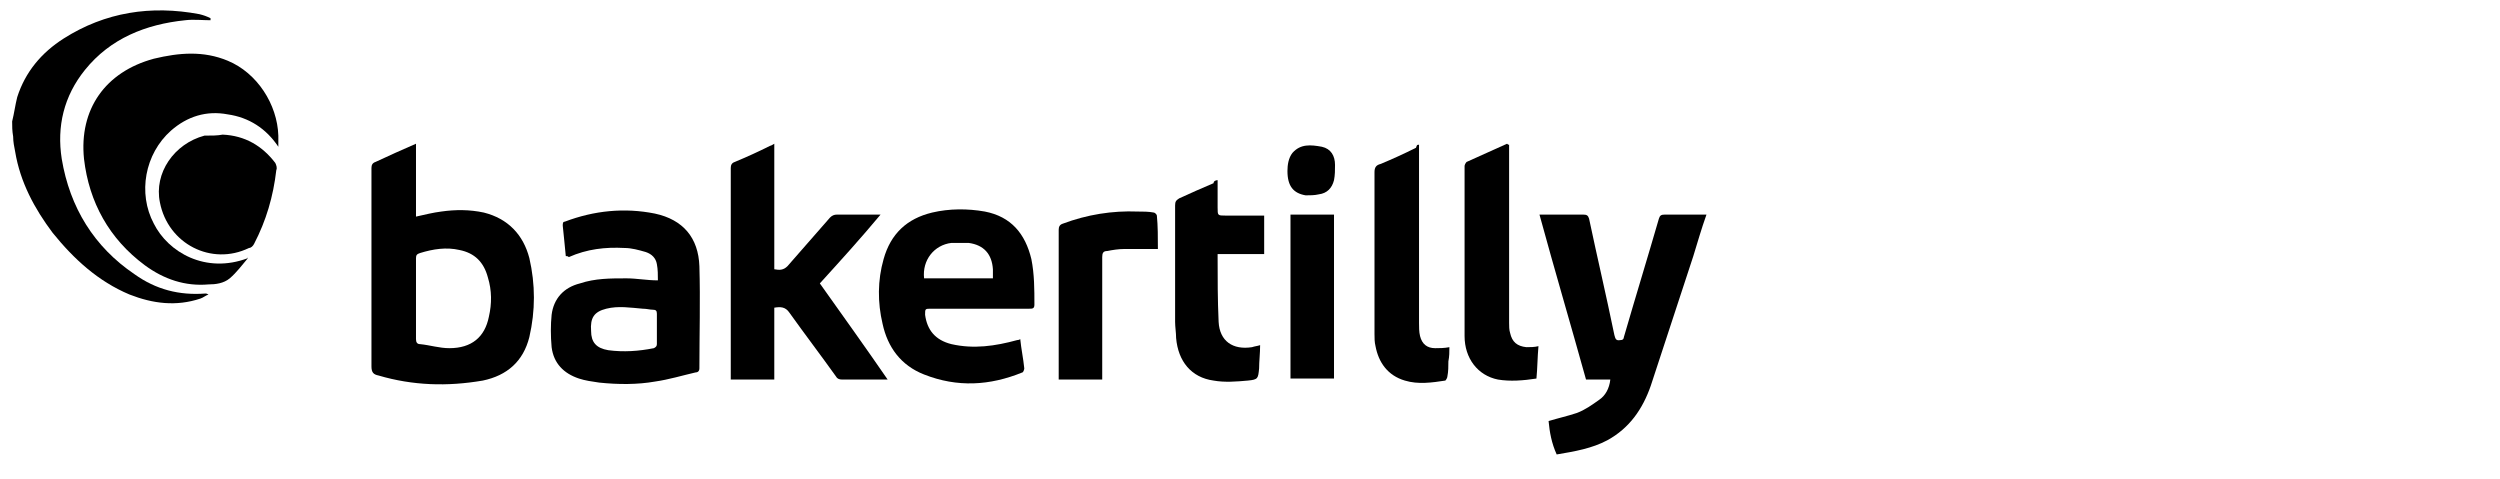
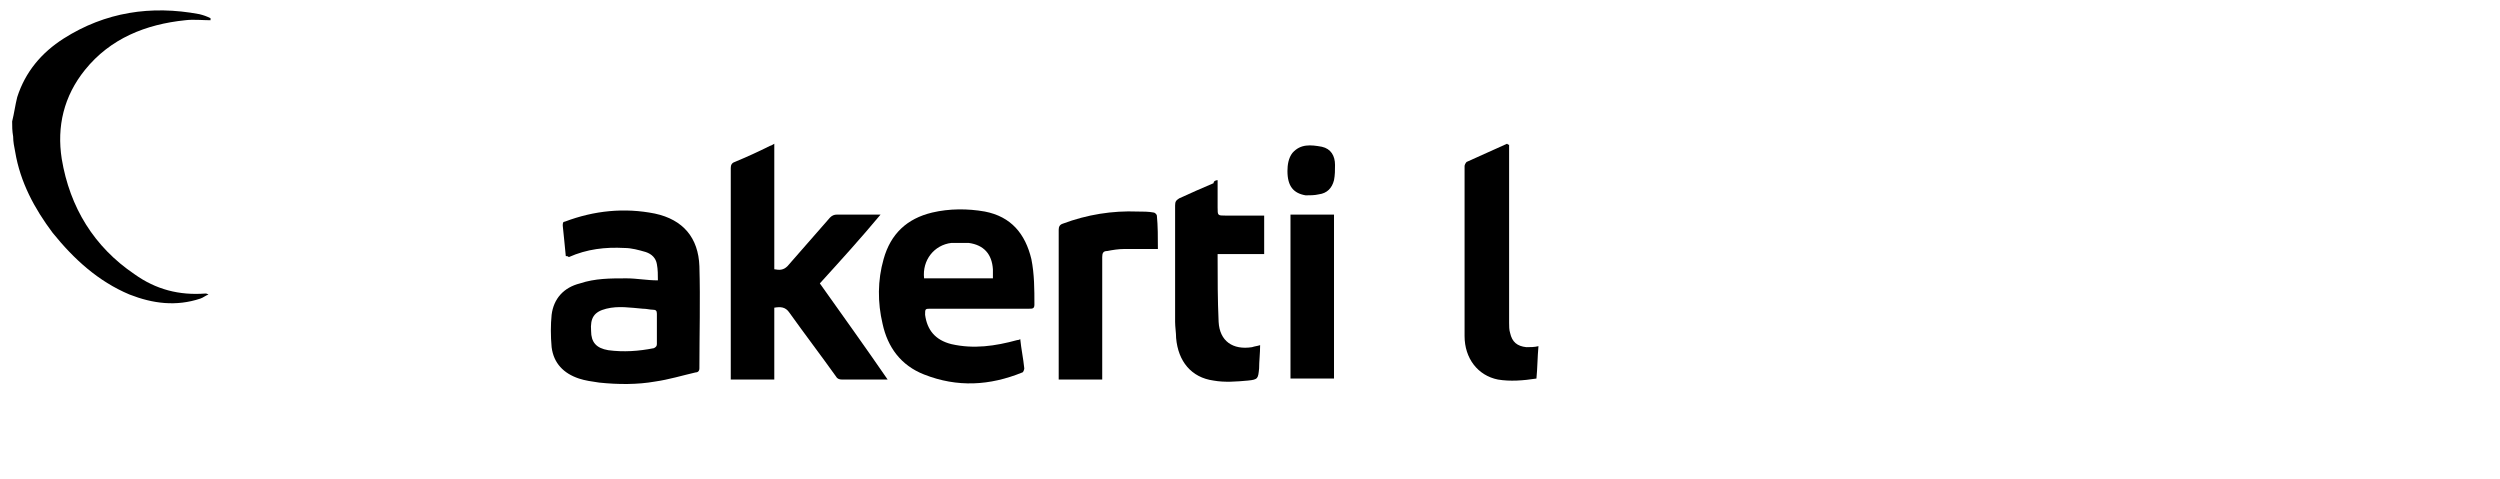
<svg xmlns="http://www.w3.org/2000/svg" version="1.1" id="レイヤー_1" x="0px" y="0px" viewBox="0 0 247 47.3" style="enable-background:new 0 0 247 47.3;" xml:space="preserve">
  <path d="M1.2,12c0.2-0.8,0.3-1.6,0.5-2.4c0.8-2.5,2.4-4.4,4.6-5.8c4.1-2.6,8.6-3.3,13.4-2.4c0.4,0.1,0.7,0.2,1.1,0.4  c0,0.1,0,0.1,0,0.2c-0.8,0-1.7-0.1-2.5,0c-3.9,0.4-7.4,1.8-9.9,4.9c-2.1,2.6-2.8,5.6-2.3,8.8c0.8,4.8,3.2,8.7,7.2,11.4  c2.1,1.5,4.4,2.1,7,1.9c0.1,0,0.1,0,0.3,0.1c-0.3,0.1-0.5,0.3-0.8,0.4c-2.4,0.8-4.7,0.5-7-0.4c-3.1-1.3-5.5-3.5-7.6-6.1  c-1.8-2.4-3.2-5-3.7-8c-0.1-0.5-0.2-1-0.2-1.5C1.2,12.9,1.2,12.5,1.2,12z" />
-   <path d="M41.1,14.2c0,2.5,0,4.8,0,7.2c0.9-0.2,1.7-0.4,2.5-0.5c1.4-0.2,2.8-0.2,4.2,0.1c2.4,0.6,3.9,2.2,4.5,4.5  c0.6,2.6,0.6,5.2,0,7.8c-0.6,2.4-2.2,3.8-4.6,4.3c-3.5,0.6-6.9,0.5-10.3-0.5c-0.5-0.1-0.7-0.3-0.7-0.9c0-6.5,0-13.1,0-19.6  c0-0.3,0.1-0.5,0.4-0.6C38.4,15.4,39.7,14.8,41.1,14.2z M41.1,29.4c0,1.4,0,2.7,0,4.1c0,0.3,0.1,0.5,0.4,0.5c1,0.1,1.9,0.4,2.9,0.4  c2.2,0,3.5-1.1,3.9-3.1c0.3-1.3,0.3-2.6-0.1-3.9c-0.4-1.5-1.3-2.4-2.8-2.7c-1.3-0.3-2.6-0.1-3.9,0.3c-0.3,0.1-0.4,0.2-0.4,0.5  C41.1,26.7,41.1,28,41.1,29.4z" />
-   <path d="M24.5,25.5c-0.6,0.7-1.1,1.4-1.8,2c-0.6,0.5-1.4,0.6-2.1,0.6c-2.3,0.2-4.4-0.5-6.3-1.9c-3.5-2.6-5.5-6.2-6-10.5  c-0.5-4.9,2.1-8.6,6.9-9.9c2.5-0.6,4.9-0.8,7.3,0.2c2.9,1.2,4.9,4.3,5,7.4c0,0.4,0,0.7,0,1.1c-1.2-1.8-2.9-2.9-5-3.2  c-2.1-0.4-4,0.2-5.6,1.6c-2.6,2.3-3.3,6.2-1.7,9.2C16.6,24.9,20.3,27.1,24.5,25.5C24.4,25.4,24.4,25.5,24.5,25.5z" />
  <path d="M76.5,14.2c0,4.2,0,8.3,0,12.4c0.5,0.1,0.9,0.1,1.3-0.3c1.4-1.6,2.8-3.2,4.2-4.8c0.2-0.2,0.4-0.3,0.7-0.3c1.3,0,2.5,0,3.8,0  c0.1,0,0.3,0,0.5,0C85,23.6,83,25.8,81,28c2.2,3.1,4.5,6.3,6.7,9.5c-0.3,0-0.4,0-0.6,0c-1.3,0-2.6,0-3.9,0c-0.3,0-0.5-0.1-0.6-0.3  c-1.5-2.1-3.1-4.2-4.6-6.3c-0.4-0.6-0.9-0.6-1.5-0.5c0,2.3,0,4.7,0,7.1c-1.5,0-2.9,0-4.3,0c0-0.2,0-0.3,0-0.5c0-6.8,0-13.6,0-20.4  c0-0.3,0.1-0.5,0.4-0.6c1.2-0.5,2.3-1,3.5-1.6C76.2,14.4,76.3,14.3,76.5,14.2z" />
-   <path d="M153,41.6c1-0.3,1.9-0.5,2.8-0.8c0.8-0.3,1.5-0.8,2.2-1.3c0.6-0.4,1-1.1,1.1-2c-0.8,0-1.6,0-2.4,0  c-1.5-5.4-3.1-10.8-4.6-16.3c0.2,0,0.3,0,0.5,0c1.3,0,2.5,0,3.8,0c0.4,0,0.5,0.1,0.6,0.4c0.8,3.8,1.7,7.6,2.5,11.5  c0.1,0.3,0.1,0.6,0.6,0.5c0.4,0,0.3-0.3,0.4-0.5c1.1-3.8,2.3-7.7,3.4-11.5c0.1-0.3,0.2-0.4,0.6-0.4c1.2,0,2.4,0,3.6,0  c0.1,0,0.3,0,0.5,0c-0.5,1.4-0.9,2.8-1.3,4.1c-1.4,4.3-2.8,8.5-4.2,12.8c-0.8,2.3-2.1,4.2-4.3,5.4c-1.5,0.8-3.2,1.1-5,1.4  C153.3,43.8,153.1,42.7,153,41.6z" />
  <path d="M55.9,25.3c-0.1-1.1-0.2-2-0.3-3c0-0.2,0-0.4,0.2-0.4c2.9-1.1,5.9-1.4,8.9-0.8c2.8,0.6,4.3,2.4,4.4,5.2  c0.1,3.4,0,6.8,0,10.1c0,0.3-0.2,0.4-0.4,0.4c-1.3,0.3-2.6,0.7-4,0.9C63,38,61.1,38,59.2,37.8c-0.7-0.1-1.4-0.2-2-0.4  c-1.5-0.5-2.5-1.5-2.7-3.1c-0.1-1.1-0.1-2.2,0-3.2c0.2-1.6,1.2-2.7,2.8-3.1c1.5-0.5,3-0.5,4.6-0.5c1,0,2,0.2,3.1,0.2  c0-0.5,0-1.1-0.1-1.6c-0.1-0.6-0.5-1-1.1-1.2c-0.7-0.2-1.4-0.4-2.1-0.4c-1.9-0.1-3.7,0.1-5.5,0.9C56.1,25.3,56,25.3,55.9,25.3z   M64.9,32.5c0-0.5,0-1,0-1.5c0-0.3-0.1-0.4-0.4-0.4c-0.3,0-0.6-0.1-1-0.1c-1.2-0.1-2.4-0.3-3.6,0c-1.2,0.3-1.6,0.9-1.5,2.2  c0,1.1,0.5,1.7,1.7,1.9c1.5,0.2,3,0.1,4.5-0.2c0.2-0.1,0.3-0.2,0.3-0.4C64.9,33.5,64.9,33,64.9,32.5z" />
  <path d="M100.8,33.5c0.1,1,0.3,1.9,0.4,2.9c0,0.1-0.1,0.4-0.2,0.4c-3.2,1.3-6.4,1.5-9.7,0.2c-2.3-0.9-3.6-2.7-4.1-5  c-0.5-2.1-0.5-4.3,0.1-6.4c0.7-2.5,2.3-4,4.8-4.6c1.7-0.4,3.5-0.4,5.2-0.1c2.6,0.5,4,2.2,4.6,4.7c0.3,1.5,0.3,3,0.3,4.5  c0,0.4-0.2,0.4-0.5,0.4c-3.2,0-6.5,0-9.7,0c-0.6,0-0.6,0-0.6,0.6c0.2,1.5,1,2.5,2.6,2.9c2.2,0.5,4.3,0.2,6.5-0.4  C100.5,33.6,100.7,33.6,100.8,33.5z M98.1,27.5c0-0.3,0-0.6,0-0.9c-0.1-1.5-0.9-2.4-2.4-2.6C95.1,24,94.5,24,94,24  c-1.7,0.2-2.9,1.7-2.7,3.5C93.6,27.5,95.8,27.5,98.1,27.5z" />
  <path d="M120.3,17.8c0,0.9,0,1.8,0,2.7c0,0.8,0,0.8,0.8,0.8c1.3,0,2.5,0,3.8,0c0,0.7,0,1.3,0,1.9c0,0.6,0,1.2,0,1.9  c-1.6,0-3.1,0-4.6,0c0,0.1,0,0.2,0,0.2c0,2.2,0,4.3,0.1,6.5c0.1,1.9,1.4,2.8,3.3,2.5c0.3-0.1,0.5-0.1,0.8-0.2c0,0.8-0.1,1.6-0.1,2.3  c-0.1,1-0.1,1.1-1.1,1.2c-1.1,0.1-2.3,0.2-3.4,0c-2.2-0.3-3.5-1.9-3.7-4.2c0-0.5-0.1-1.1-0.1-1.6c0-3.8,0-7.7,0-11.5  c0-0.4,0.1-0.5,0.4-0.7c1.1-0.5,2.2-1,3.4-1.5C119.9,17.9,120.1,17.8,120.3,17.8z" />
-   <path d="M22,13.3c2.2,0.1,3.9,1.1,5.2,2.8c0.1,0.2,0.2,0.5,0.1,0.7c-0.3,2.6-1,5-2.2,7.3c-0.1,0.2-0.3,0.4-0.5,0.4  c-3.7,1.8-8-0.4-8.8-4.5c-0.6-2.9,1.4-5.8,4.4-6.6C20.9,13.4,21.5,13.4,22,13.3z" />
  <path d="M149.1,14.3c0,0.2,0,0.4,0,0.5c0,5.7,0,11.4,0,17.1c0,0.3,0,0.7,0.1,1c0.2,0.9,0.7,1.3,1.6,1.4c0.4,0,0.8,0,1.2-0.1  c-0.1,1.1-0.1,2.2-0.2,3.2c-1.3,0.2-2.6,0.3-3.8,0.1c-2-0.4-3.3-2.1-3.3-4.3c0-5.6,0-11.2,0-16.8c0-0.1,0.1-0.3,0.2-0.4  c1.3-0.6,2.7-1.2,4-1.8C149,14.3,149,14.3,149.1,14.3z" />
-   <path d="M140.2,14.3c0,0.2,0,0.4,0,0.6c0,5.7,0,11.3,0,17c0,0.4,0,0.9,0.1,1.3c0.2,0.8,0.7,1.2,1.5,1.2c0.4,0,0.9,0,1.4-0.1  c0,0.5,0,0.9-0.1,1.4c0,0.5,0,1-0.1,1.5c0,0.1-0.1,0.3-0.2,0.4c-1.3,0.2-2.7,0.4-4,0c-1.7-0.5-2.6-1.8-2.9-3.4  c-0.1-0.4-0.1-0.8-0.1-1.2c0-5.3,0-10.7,0-16c0-0.5,0.2-0.7,0.6-0.8c1.2-0.5,2.3-1,3.5-1.6C140,14.3,140,14.3,140.2,14.3z" />
  <path d="M114.4,24.6c-1.1,0-2.2,0-3.3,0c-0.6,0-1.2,0.1-1.7,0.2c-0.4,0-0.5,0.2-0.5,0.6c0,3.8,0,7.7,0,11.5c0,0.2,0,0.4,0,0.6  c-1.5,0-2.9,0-4.3,0c0-0.1,0-0.3,0-0.4c0-4.8,0-9.6,0-14.4c0-0.3,0.1-0.5,0.4-0.6c2.4-0.9,4.9-1.3,7.4-1.2c0.5,0,1.1,0,1.6,0.1  c0.1,0,0.3,0.2,0.3,0.3C114.4,22.3,114.4,23.5,114.4,24.6z" />
  <path d="M127.5,21.2c1.4,0,2.9,0,4.3,0c0,5.4,0,10.8,0,16.2c-1.4,0-2.9,0-4.3,0C127.5,32.1,127.5,26.6,127.5,21.2z" />
  <path d="M127.2,16.9c0-0.6,0.1-1.3,0.5-1.8c0.8-0.9,1.8-0.8,2.9-0.6c0.9,0.2,1.3,0.9,1.3,1.8c0,0.5,0,1-0.1,1.5  c-0.2,0.8-0.7,1.3-1.5,1.4c-0.4,0.1-0.9,0.1-1.3,0.1C127.8,19.1,127.2,18.4,127.2,16.9z" />
</svg>